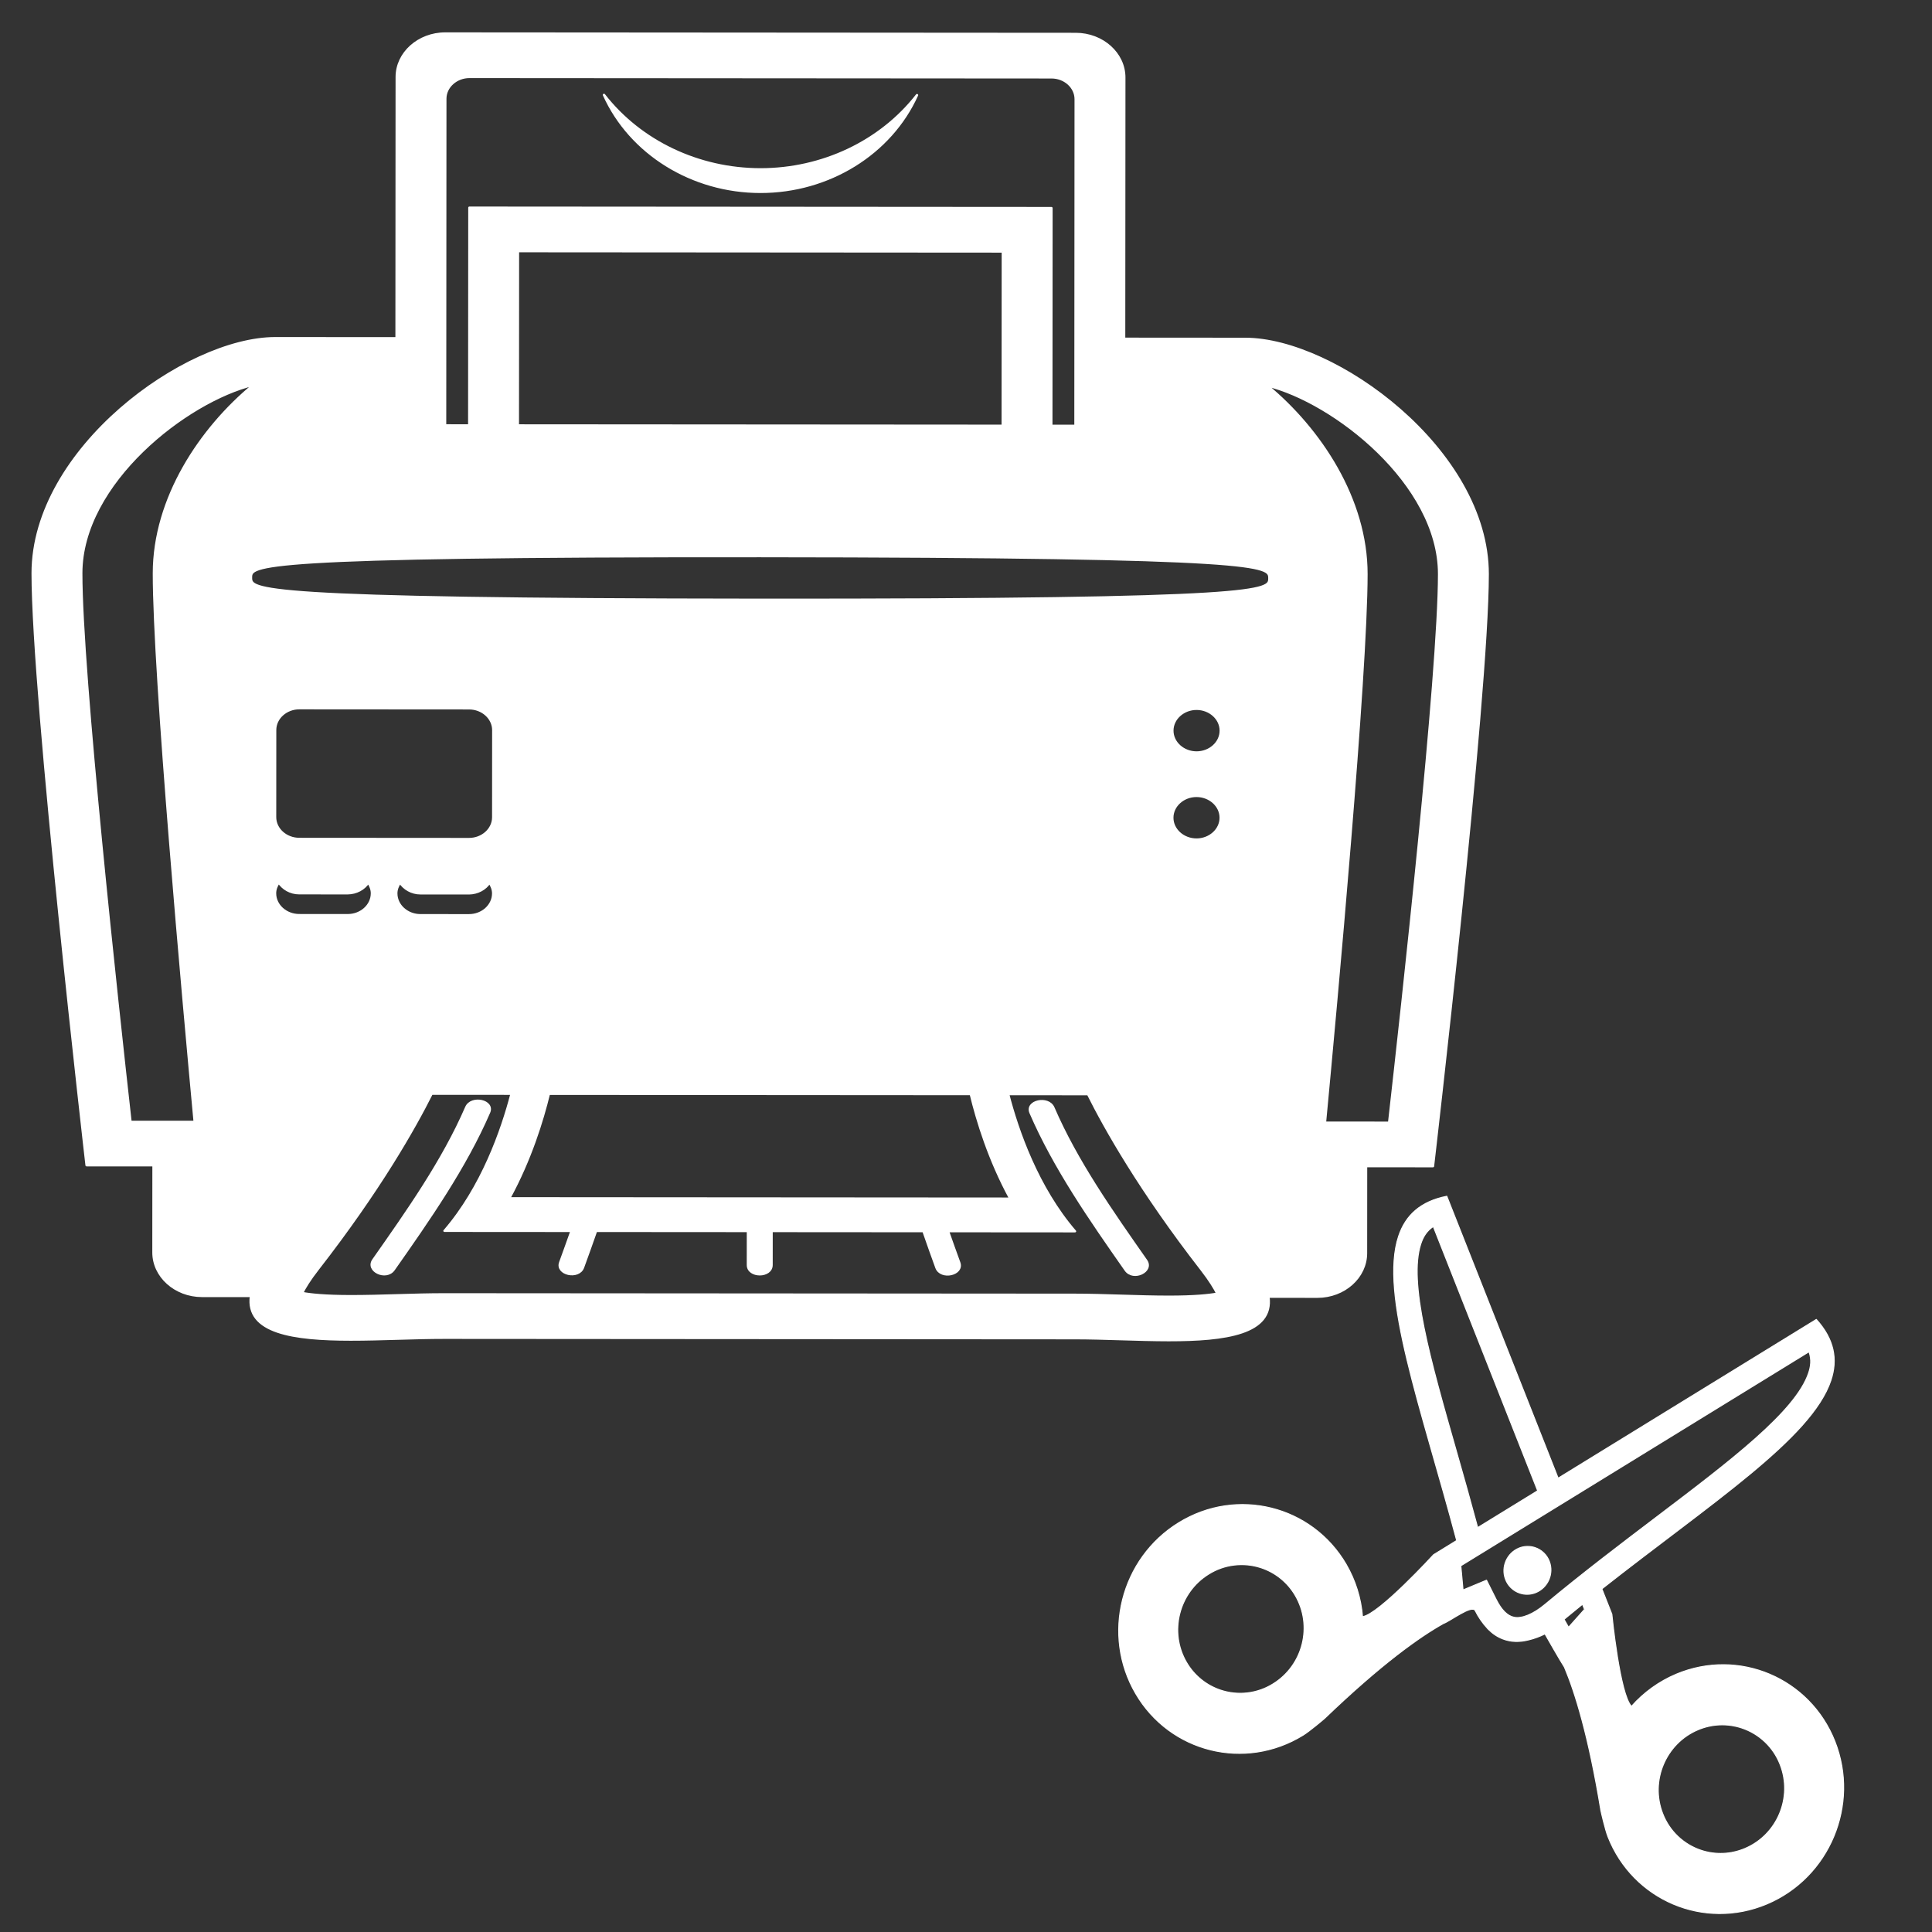
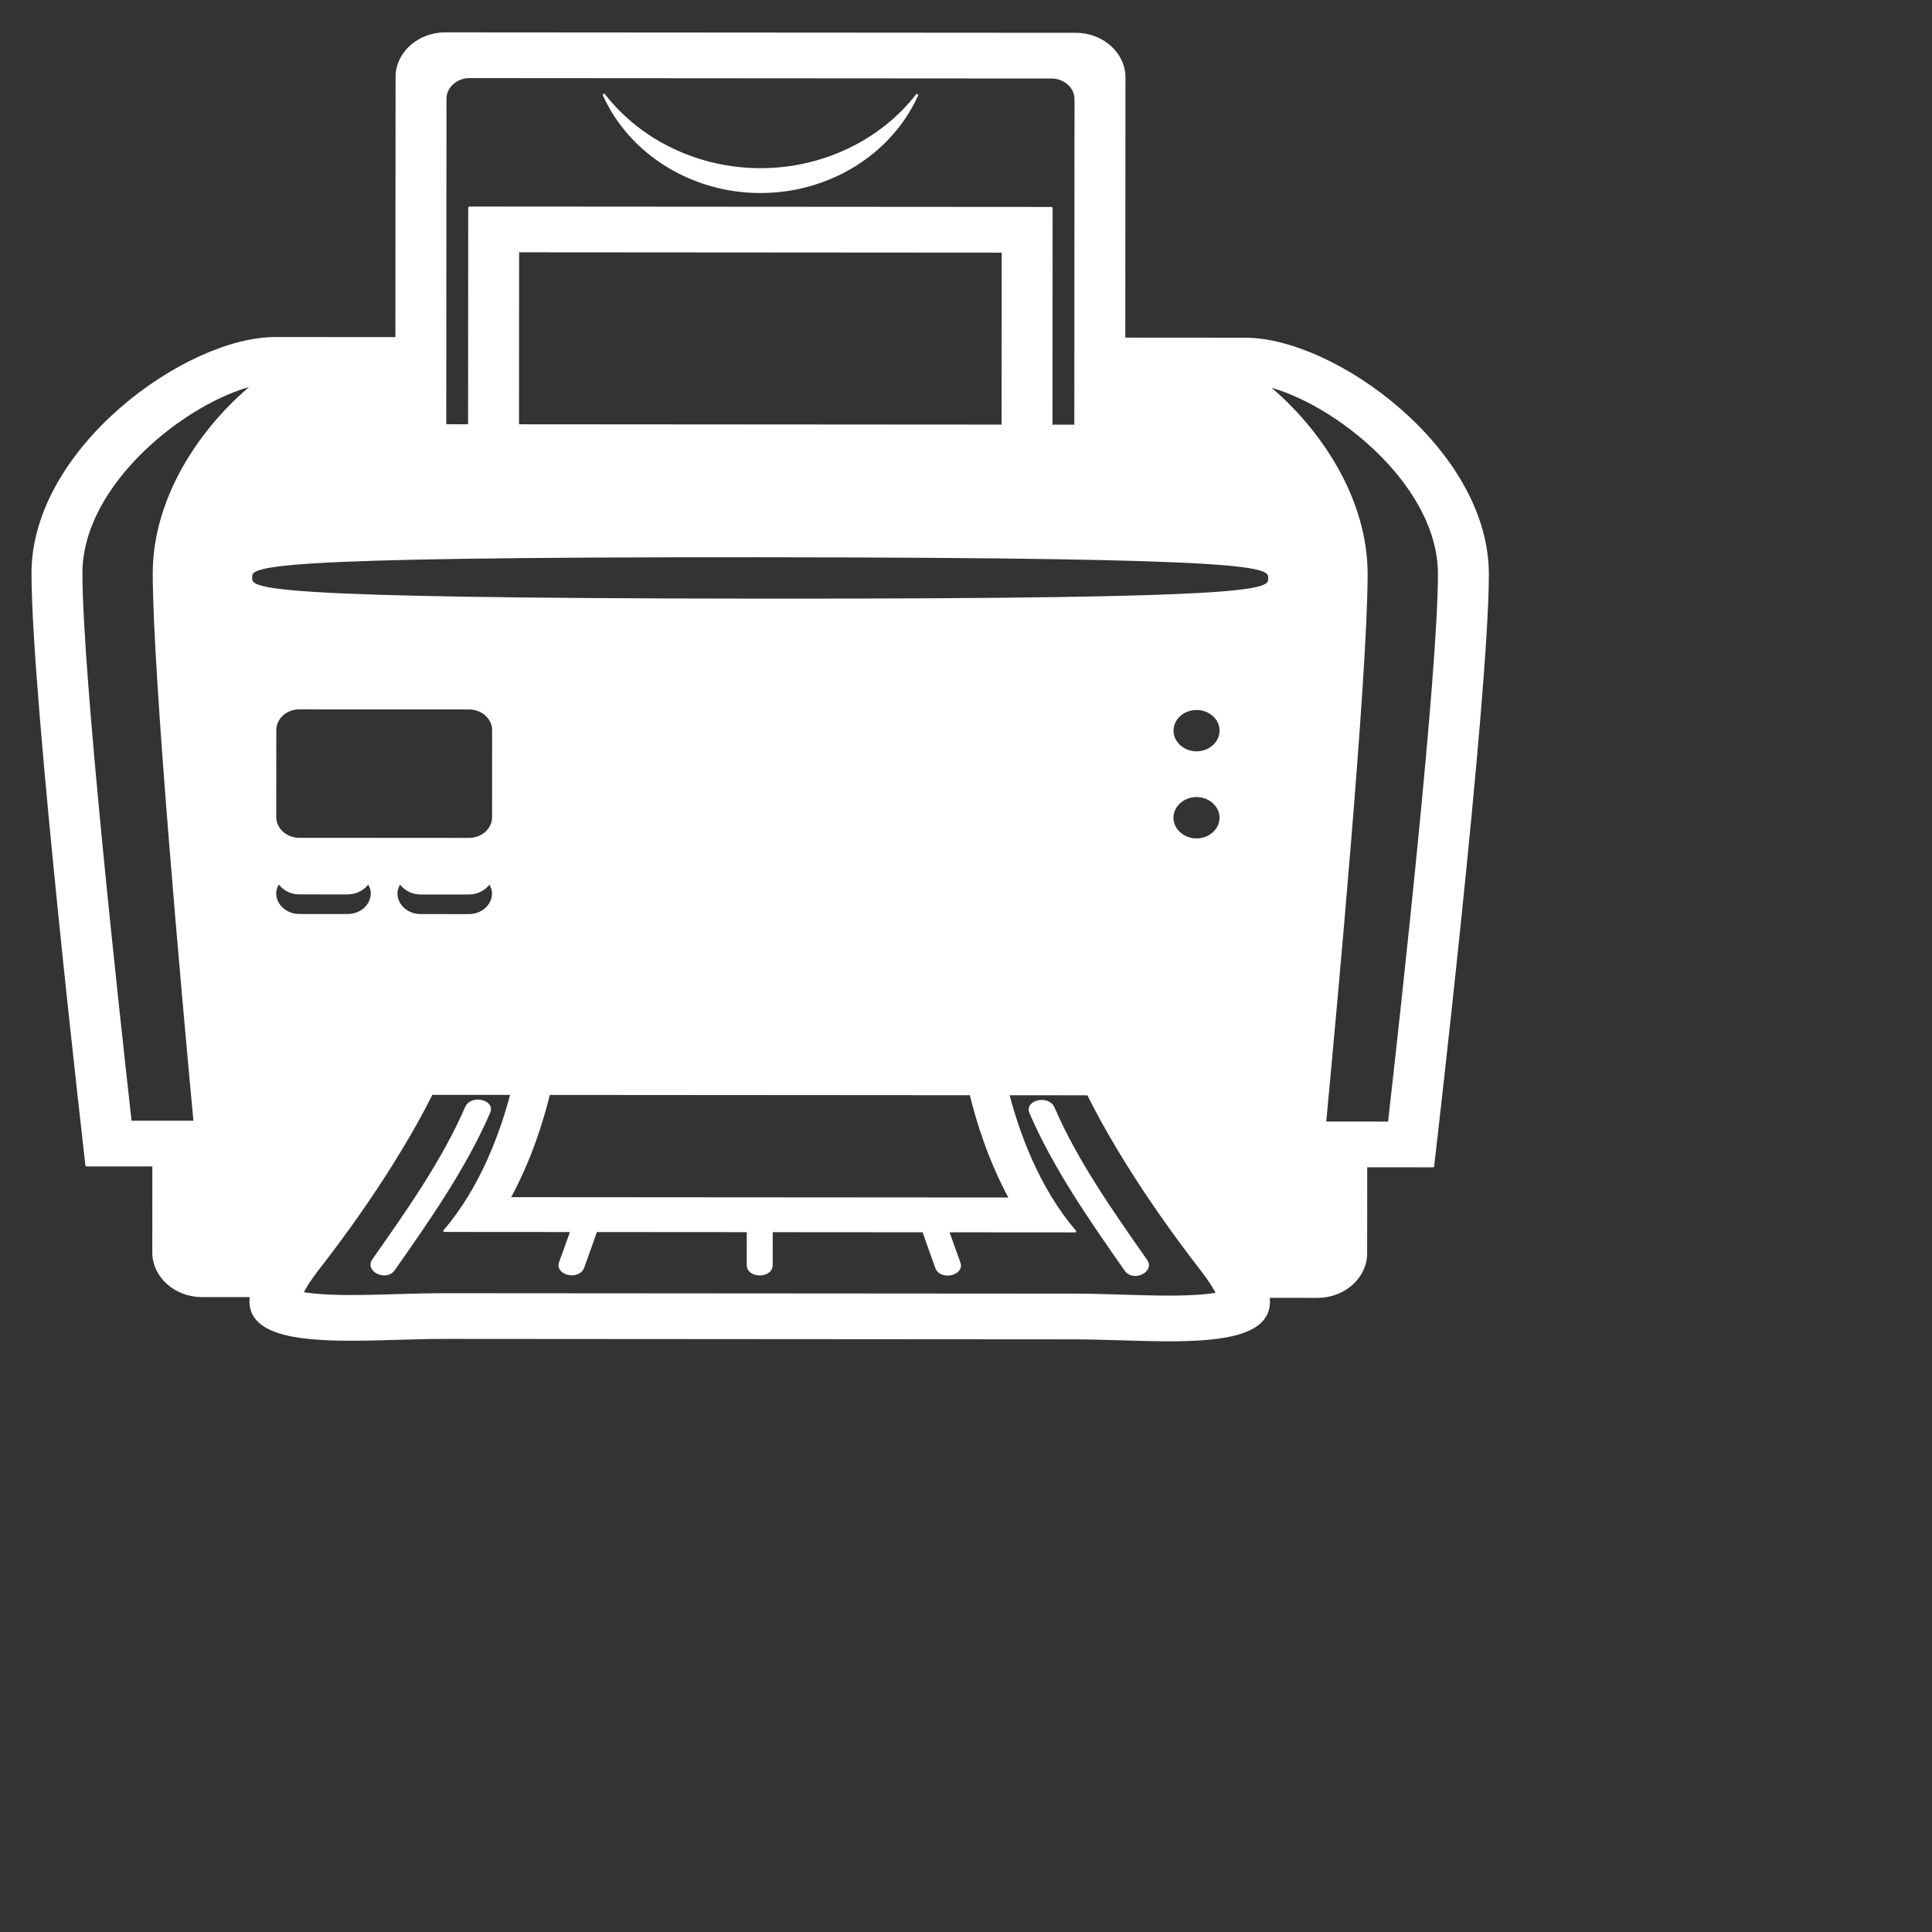
<svg xmlns="http://www.w3.org/2000/svg" width="100%" height="100%" viewBox="0 0 800 800" version="1.1" xml:space="preserve" style="fill-rule:evenodd;clip-rule:evenodd;stroke-linejoin:round;stroke-miterlimit:2;">
  <rect x="0" y="0" width="800" height="800" fill="#333333" stroke="none" />
  <g transform="matrix(10.041,0.007,-0.006,9.015,-6.376,-4.314)">
    <path d="M19.897,51.322C18.947,53.771 17.479,56.093 16.068,58.334C15.755,58.832 16.593,59.281 16.905,58.783C18.359,56.474 19.852,54.084 20.832,51.558C21.044,51.018 20.106,50.787 19.897,51.322" style="fill:white;fill-rule:nonzero;stroke:white;stroke-width:0.1px;" />
  </g>
  <g transform="matrix(10.041,0.007,-0.006,9.015,-6.376,-4.314)">
    <path d="M44.103,51.322C43.894,50.787 42.957,51.017 43.167,51.558C44.147,54.083 45.64,56.474 47.095,58.783C47.407,59.281 48.245,58.832 47.931,58.334C46.521,56.094 45.052,53.771 44.103,51.322" style="fill:white;fill-rule:nonzero;stroke:white;stroke-width:0.1px;" />
  </g>
  <g transform="matrix(10.041,0.007,-0.006,9.015,-6.376,-4.314)">
    <path d="M52,16L47,16L47,4C47,2.9 46.101,2 45,2L19,2C17.9,2 17,2.9 17,4L17,16L12,16C8.319,16 2,21.088 2,26.805C2,32.522 4.24,54 4.24,54L7,54L7,58C7,59.1 7.9,60 9,60L11.022,60C10.817,61.697 12.781,62 15.133,62C16.405,62 17.789,61.913 19,61.913L45,61.913C46.211,61.913 47.595,62 48.867,62C51.22,62 53.182,61.697 52.978,60L55,60C56.101,60 57,59.1 57,58L57,54L59.76,54C59.76,54 62,32.521 62,26.805C62,21.089 55.681,16 52,16M19,16L19,5C19,4.451 19.45,4 20,4L44,4C44.55,4 45,4.451 45,5L45,20L44,20L44,10L20,10L20,20L19,20L19,16M42,12L42,20L22,20L22,12L42,12M8.696,52L6.046,52C5.512,46.732 4,31.397 4,26.805C4,22.653 8.348,18.889 11.102,18.143C8.912,20.156 7,23.361 7,26.805C7,31.455 8.235,46.537 8.696,52M12,41.5C12,41.314 12.065,41.15 12.154,41C12.329,41.293 12.635,41.5 13,41.5L15,41.5C15.35,41.495 15.673,41.304 15.846,41C15.935,41.15 16,41.314 16,41.5C16,42.051 15.55,42.5 15,42.5L13,42.5C12.45,42.5 12,42.051 12,41.5M20,39L13,39C12.45,39 12,38.551 12,38L12,34C12,33.451 12.45,33 13,33L20,33C20.55,33 21,33.451 21,34L21,38C21,38.551 20.55,39 20,39M21,41.5C21,42.051 20.55,42.5 20,42.5L18,42.5C17.45,42.5 17,42.051 17,41.5C17,41.314 17.065,41.15 17.154,41C17.329,41.293 17.635,41.5 18,41.5L20,41.5C20.35,41.495 20.673,41.304 20.846,41C20.935,41.15 21,41.314 21,41.5M48.867,60C48.245,60 47.595,59.979 46.952,59.957C46.282,59.935 45.619,59.913 45,59.913L19,59.913C18.381,59.913 17.718,59.934 17.047,59.957C16.405,59.979 15.755,60 15.133,60C14.077,60 13.471,59.928 13.131,59.856C13.237,59.617 13.429,59.259 13.776,58.763C16.315,55.126 17.758,52.273 18.464,50.702L21.763,50.702C21.368,52.386 20.554,54.991 19,57L24.24,57C24.087,57.481 23.933,57.965 23.776,58.441C23.594,58.992 24.53,59.224 24.711,58.677C24.894,58.122 25.071,57.56 25.248,56.999L31.515,56.999L31.515,58.558C31.515,59.132 32.486,59.132 32.486,58.558L32.486,56.999L38.753,56.999C38.93,57.56 39.107,58.122 39.29,58.677C39.471,59.224 40.406,58.991 40.225,58.441C40.068,57.964 39.914,57.481 39.761,57L45,57C43.446,54.991 42.632,52.386 42.238,50.703L45.538,50.703C46.243,52.273 47.686,55.127 50.226,58.764C50.572,59.26 50.763,59.618 50.871,59.857C50.528,59.928 49.923,60 48.867,60M21.669,55.5C22.538,53.725 23.032,51.928 23.299,50.703L40.701,50.703C40.968,51.928 41.462,53.724 42.331,55.5L21.669,55.5M50,39C49.451,39 49,38.549 49,38C49,37.451 49.451,37 50,37C50.549,37 51,37.451 51,38C51,38.549 50.549,39 50,39M50,35C49.451,35 49,34.549 49,34C49,33.451 49.451,33 50,33C50.549,33 51,33.451 51,34C51,34.549 50.549,35 50,35M32,28C11,28 11,27.553 11,27C11,26.447 11,26 32,26C53,26 53,26.447 53,27C53,27.553 53,28 32,28M57.954,52L55.304,52C55.765,46.537 57,31.455 57,26.805C57,23.362 55.088,20.157 52.898,18.143C55.652,18.889 60,22.652 60,26.805C60,31.397 58.487,46.732 57.954,52" style="fill:white;fill-rule:nonzero;stroke:white;stroke-width:0.1px;" />
  </g>
  <g transform="matrix(10.041,0.007,-0.007,9.36,-6.375,-5.005)">
    <path d="M32,9C34.813,9.001 37.364,7.306 38.454,4.713C36.954,6.777 34.552,8.001 32,8.001C29.448,8.001 27.046,6.777 25.546,4.713C26.636,7.306 29.187,9.001 32,9Z" style="fill:white;fill-rule:nonzero;stroke:white;stroke-width:0.1px;" />
  </g>
  <g transform="matrix(0.131,-0.393,-0.393,-0.131,636.307,638.745)">
    <g transform="matrix(1,0,0,1,-400,-400)">
      <g transform="matrix(12.5,0,0,12.5,0,0)">
-         <path d="M37.428,32L55.998,16.428C54.946,14.571 53.518,13.783 51.748,13.783C46.859,13.783 39.375,19.808 30.137,25.885L28.473,24.49C28.473,24.49 22.56,21.849 21.973,20.665C23.337,20.084 24.554,19.206 25.534,18.094C29.117,14.005 28.635,7.855 24.458,4.35C20.277,0.846 13.987,1.315 10.402,5.404C6.817,9.49 7.3,15.642 11.481,19.146C11.934,19.529 13.215,20.309 13.302,20.357C18.634,23.164 21.603,25.295 23.255,26.747C23.618,27.212 25.282,29.062 25.282,29.062C24.949,29.392 24.656,29.76 24.409,30.159C24.013,30.775 23.802,31.437 23.836,32.132C23.855,32.6 23.984,33.053 24.204,33.487C24.217,33.514 24.234,33.542 24.249,33.569C24.527,34.073 24.874,34.534 25.282,34.94C25.69,35.346 23.867,36.565 23.498,37.035C21.903,38.487 18.911,40.692 13.302,43.643C13.215,43.691 11.934,44.471 11.481,44.854C7.299,48.358 6.817,54.51 10.401,58.597C13.984,62.686 20.276,63.157 24.457,59.651C28.634,56.148 29.116,49.996 25.533,45.907C24.553,44.795 23.336,43.917 21.972,43.338C22.559,42.151 28.472,39.513 28.472,39.513L30.134,38.12C39.368,44.197 46.859,50.22 51.749,50.22C53.517,50.22 54.946,49.433 55.999,47.575L37.428,32M14.611,15.576C13.472,14.634 12.812,13.23 12.812,11.752C12.812,10.542 13.255,9.373 14.056,8.466C15.906,6.354 19.16,6.108 21.325,7.923C22.462,8.866 23.122,10.268 23.122,11.746C23.122,12.955 22.68,14.123 21.88,15.03C20.028,17.143 16.771,17.388 14.611,15.576M21.325,56.079C19.161,57.893 15.906,57.646 14.056,55.535C13.255,54.628 12.812,53.458 12.812,52.248C12.812,50.77 13.472,49.366 14.611,48.424C16.771,46.613 20.026,46.857 21.88,48.972C22.68,49.879 23.122,51.047 23.122,52.256C23.122,53.734 22.462,55.136 21.325,56.079M28.142,26.681L28.481,26.965C27.949,27.306 27.409,27.645 26.868,27.983L26.724,27.823C26.609,27.696 26.494,27.568 26.38,27.44L28.142,26.681M28.321,37.168L26.542,36.388C26.612,36.306 26.683,36.227 26.744,36.156L27.877,34.854L26.655,33.63C25.998,32.97 25.696,32.369 25.759,31.842C25.835,31.192 26.477,30.448 27.519,29.803C30.859,27.734 34.064,25.54 36.893,23.605C43.122,19.34 48.502,15.658 51.747,15.658C52.253,15.658 52.811,15.737 53.363,16.166L28.321,37.168M51.75,48.344C48.503,48.344 43.121,44.661 36.893,40.397C35.152,39.202 33.402,38.021 31.643,36.854L35.956,33.236L53.366,47.837C52.813,48.265 52.255,48.344 51.75,48.344" style="fill:white;fill-rule:nonzero;stroke:white;stroke-width:0.08px;" />
-       </g>
+         </g>
      <g transform="matrix(12.5,0,0,12.5,0,0)">
-         <path d="M30.876,30.551C30.059,29.898 28.856,30.014 28.178,30.81C27.896,31.143 27.741,31.565 27.741,32.001C27.741,32.565 28,33.099 28.442,33.448C29.258,34.102 30.464,33.987 31.141,33.19C31.422,32.857 31.575,32.435 31.575,31.999C31.575,31.435 31.318,30.902 30.876,30.551" style="fill:white;fill-rule:nonzero;stroke:white;stroke-width:0.08px;" />
-       </g>
+         </g>
    </g>
  </g>
</svg>